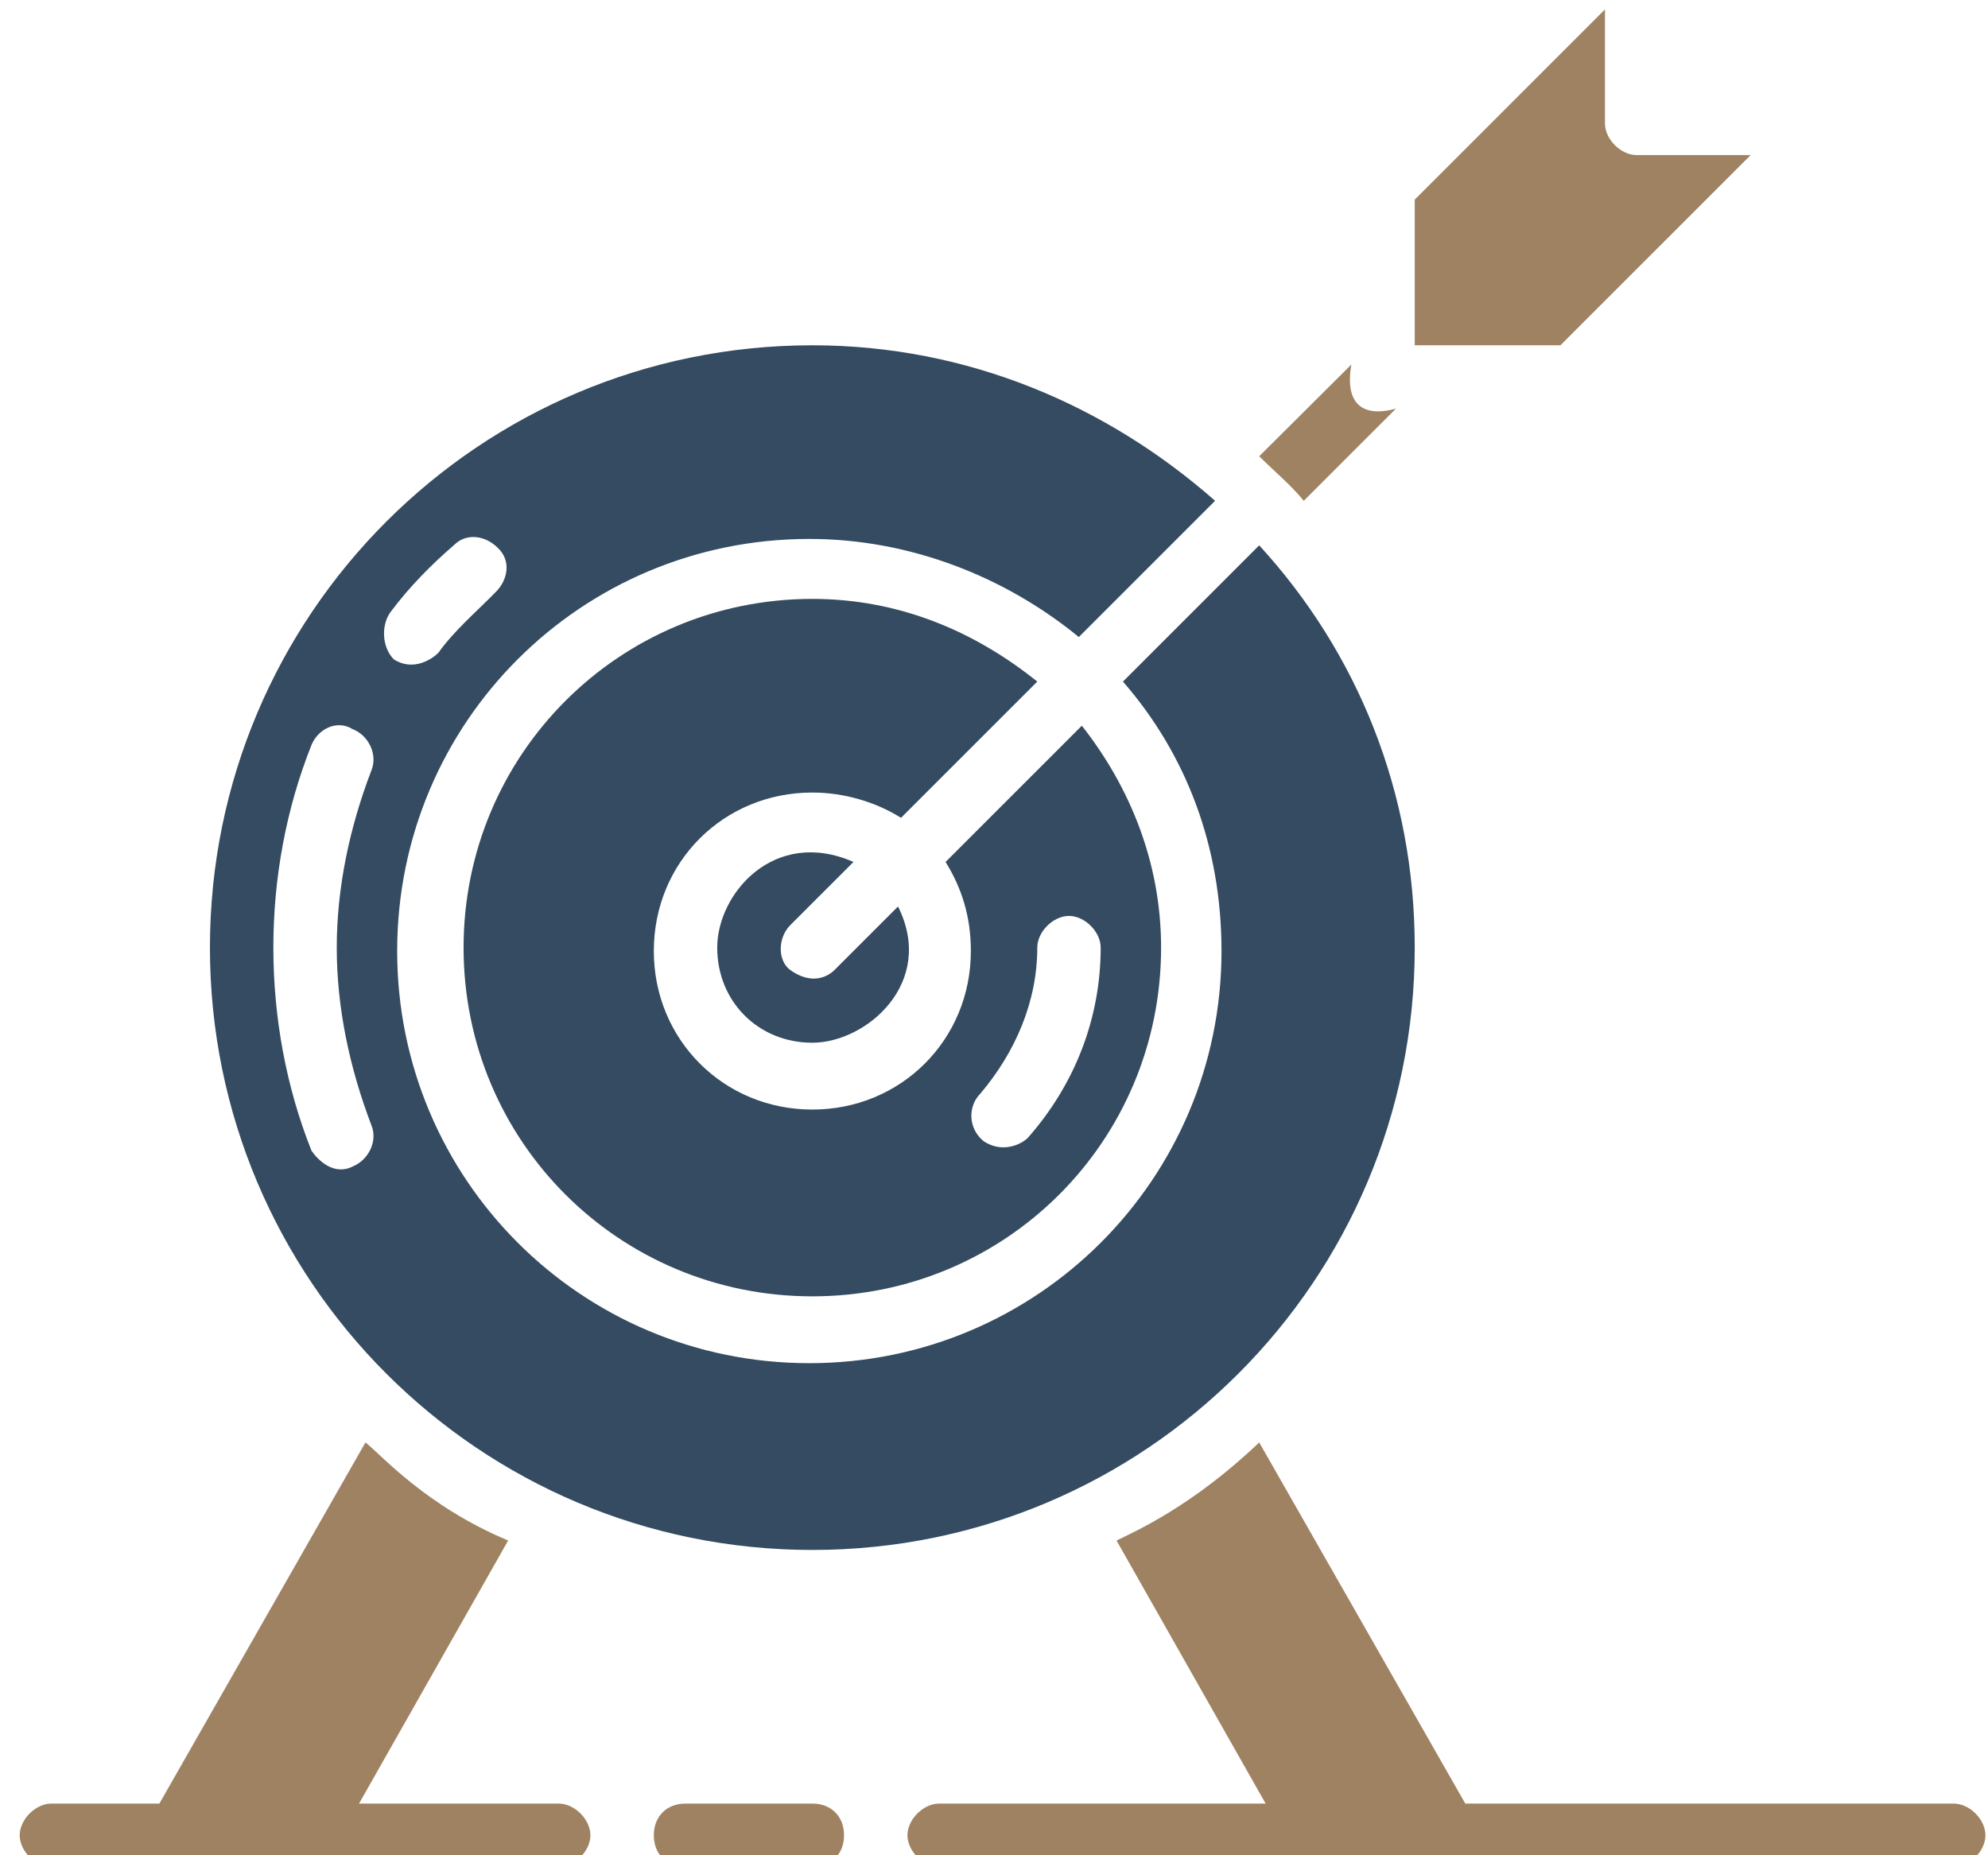
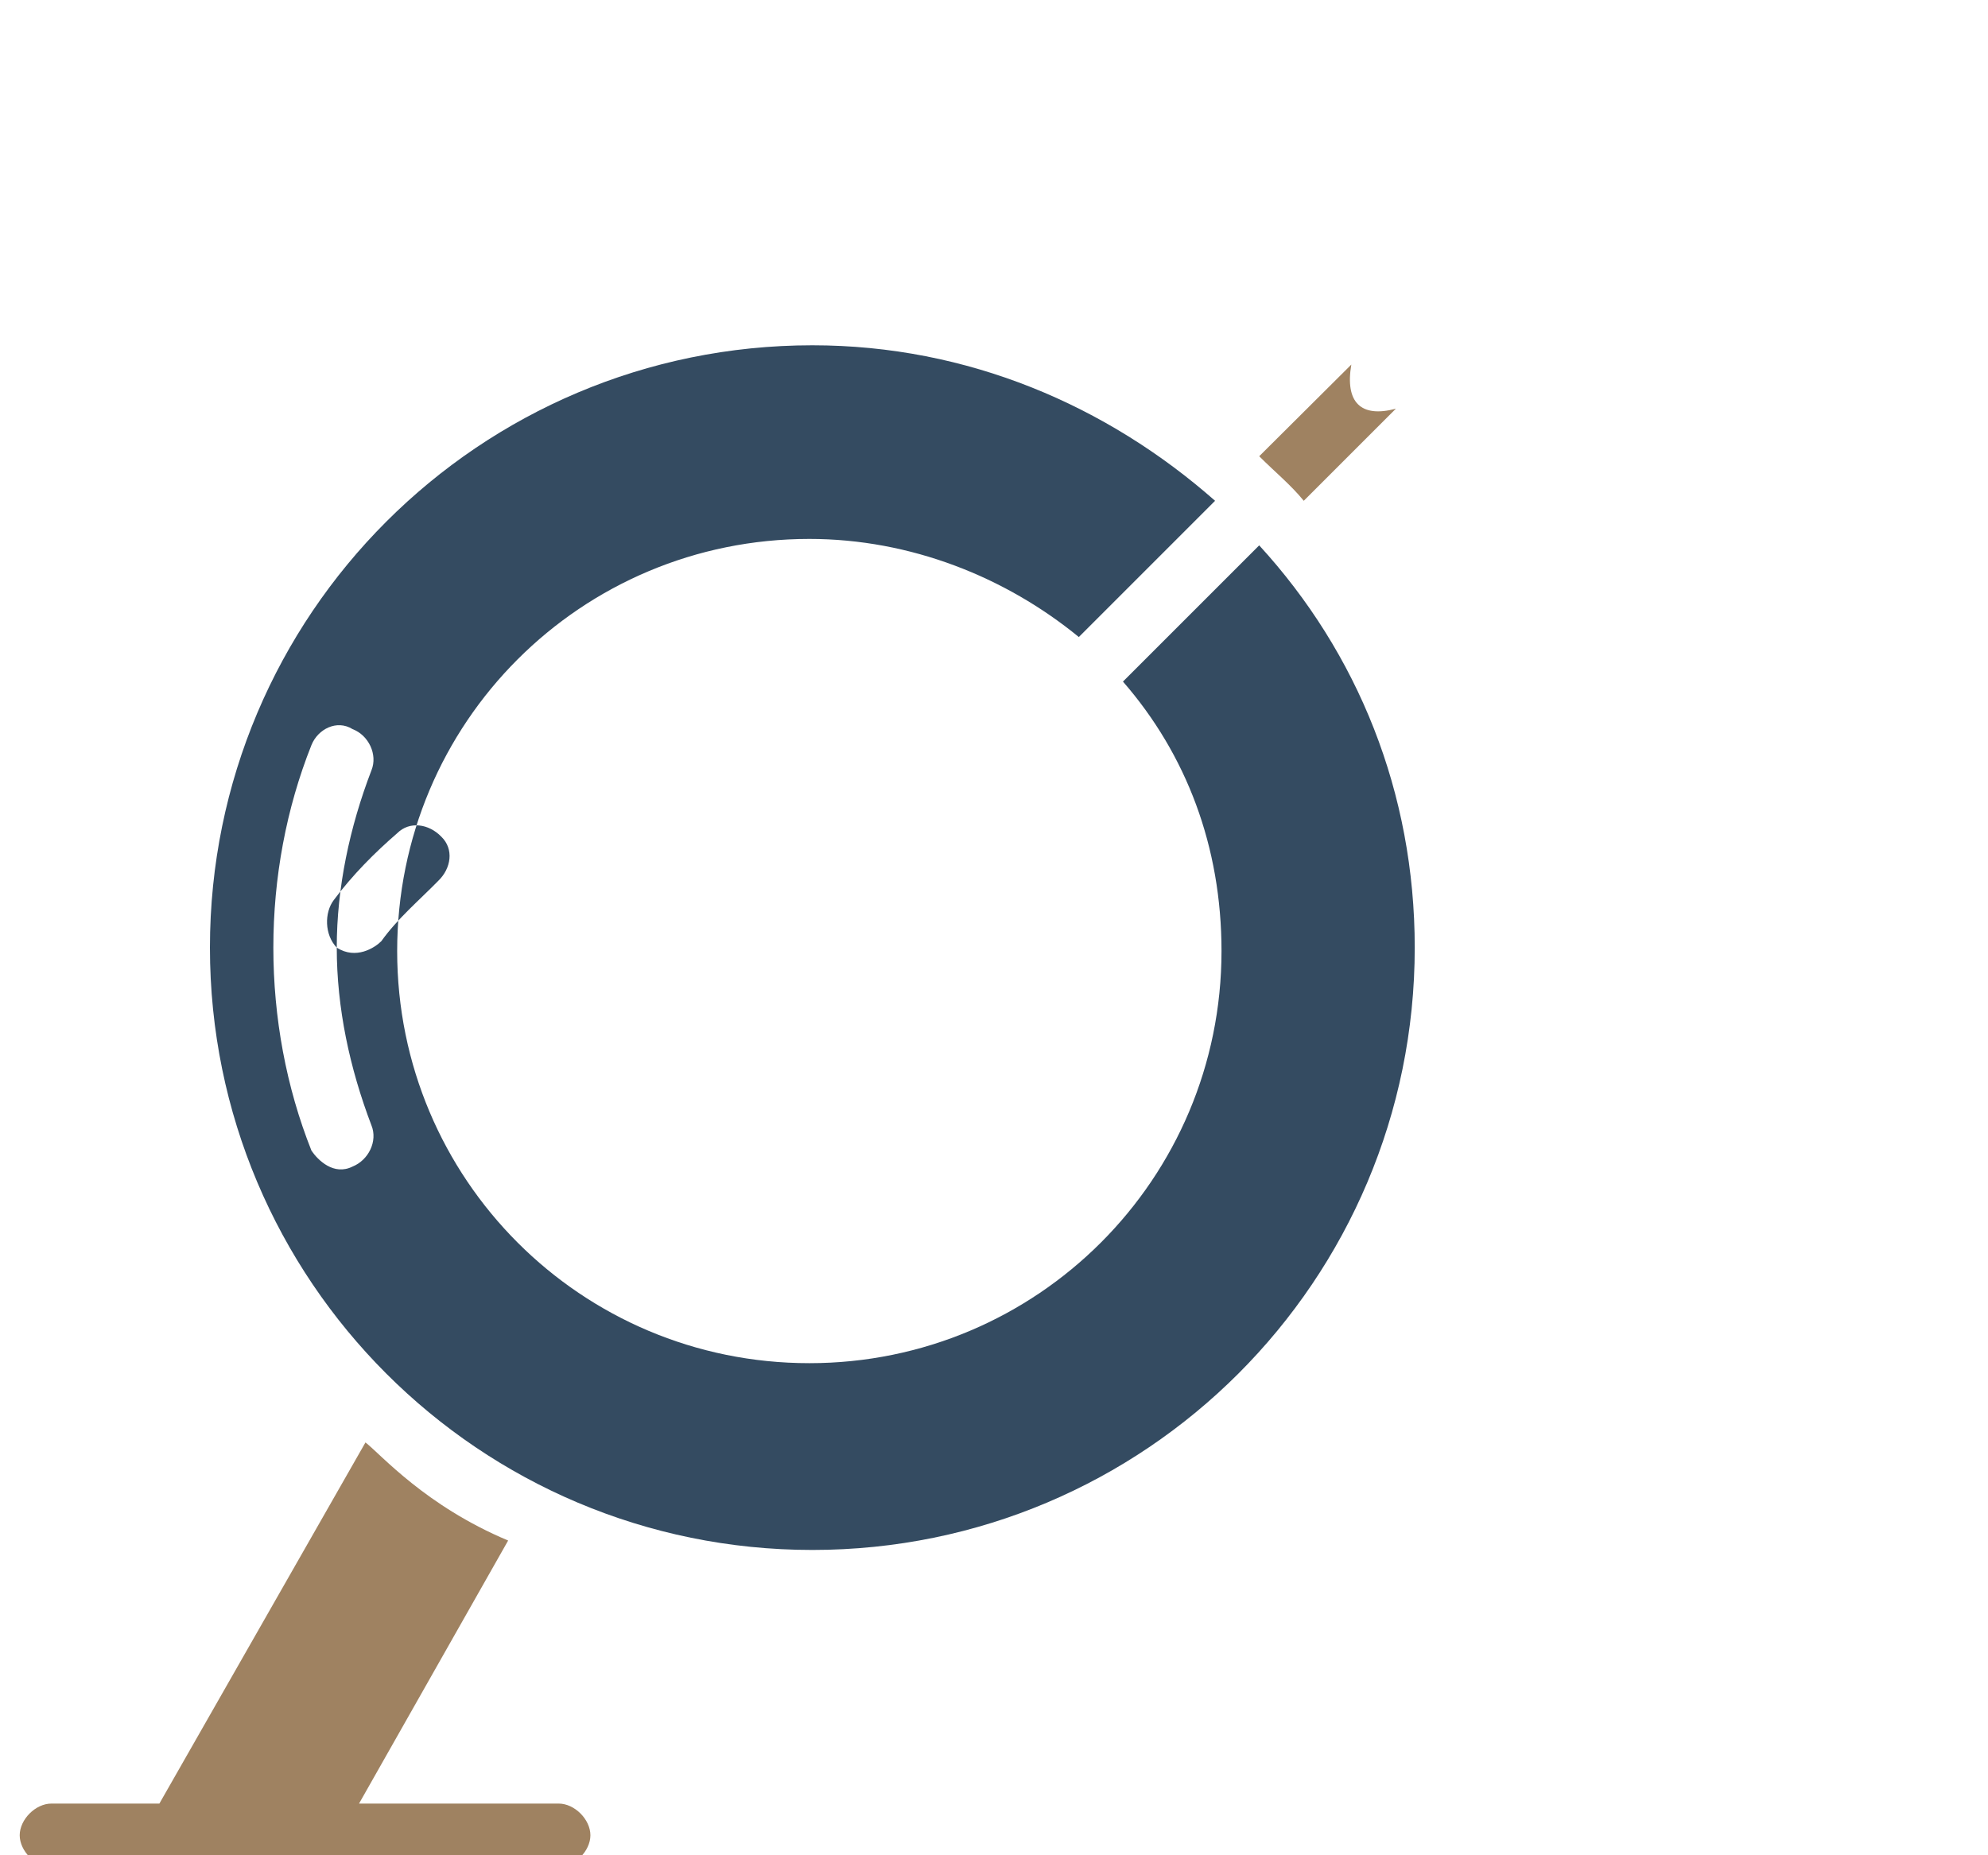
<svg xmlns="http://www.w3.org/2000/svg" version="1.2" viewBox="0 0 464 433" width="464" height="433">
  <title>vision&amp;mission-svg</title>
  <style>
		.s0 { fill: #9f8261 } 
		.s1 { fill: #344b61 } 
	</style>
  <g id="Layer">
-     <path id="Layer" class="s0" d="m364.2 80.6h-34v-34l44.4-44.4v26.6c0 3.7 3.7 7.4 7.4 7.4h26.6z" />
    <path id="Layer" class="s0" d="m304.3 116.9c-3-3.7-6.7-6.7-10.4-10.4l21.5-21.4c-1.5 8.8 2.2 12.5 10.4 10.3z" />
-     <path id="Layer" class="s1" d="m184.4 216c-2.9 3-2.9 8.2 0 10.4 5.2 3.7 8.9 1.5 10.4 0l14.8-14.8c8.9 17.8-7.4 31.8-20 31.8-12.6 0-22.2-9.6-22.2-22.2 0-12.6 13.3-28.1 31.8-20z" />
-     <path id="Layer" fill-rule="evenodd" class="s1" d="m242.1 159.1l-31.8 31.8c-5.9-3.7-13.3-5.9-20.7-5.9-20.7 0-37 16.2-37 37 0 20.7 16.3 37 37 37 20.7 0 37-16.3 37-37 0-8.2-2.2-14.8-5.9-20.8l31.8-31.8c11.1 14.1 18.5 31.8 18.5 51.8 0 45.2-36.3 81.4-81.4 81.4-45.1 0-81.4-36.2-81.4-81.4 0-45.1 36.3-81.4 81.4-81.4 20 0 37.7 7.4 52.5 19.3zm-12.5 107.3c4.4 2.9 8.8 0.7 10.3-0.8 11.1-12.6 17-28.1 17-44.4 0-3.7-3.7-7.4-7.4-7.4-3.7 0-7.4 3.7-7.4 7.4 0 12.6-5.1 24.4-13.3 34.1-2.9 2.9-2.9 8.1 0.8 11.1z" />
-     <path id="Layer" fill-rule="evenodd" class="s1" d="m49 221.2c0-77.7 62.9-140.6 140.6-140.6 36.3 0 68.8 14.1 94 36.3l-31.8 31.8c-17.1-14-39.3-22.9-62.9-22.9-53.3 0-96.2 42.9-96.2 96.2 0 53.2 42.9 96.2 96.2 96.2 53.2 0 96.2-43 96.2-96.2 0-24.4-8.2-45.9-23-62.9l31.8-31.8c23 25.1 36.3 57.7 36.3 93.9 0 77.7-62.9 140.6-140.6 140.6-77.7 0-140.6-62.9-140.6-140.6zm29.6 0c0-14 3-28.1 8.1-41.4 1.5-3.7-0.7-8.2-4.4-9.6-3.7-2.3-8.1 0-9.6 3.7-5.9 14.8-8.9 31-8.9 47.3 0 16.3 3 32.6 8.9 47.4 1.5 2.2 5.2 5.9 9.6 3.7 3.7-1.5 5.9-5.9 4.4-9.6-5.1-13.4-8.1-27.4-8.1-41.5zm13.3-67.3c4.5 2.9 8.9 0 10.4-1.5 3.7-5.2 8.9-9.6 13.3-14.1 3-2.9 3.7-7.4 0.7-10.3-2.9-3-7.4-3.7-10.3-0.8-5.2 4.5-10.4 9.7-14.8 15.6-2.2 2.9-2.2 8.1 0.7 11.1z" />
+     <path id="Layer" fill-rule="evenodd" class="s1" d="m49 221.2c0-77.7 62.9-140.6 140.6-140.6 36.3 0 68.8 14.1 94 36.3l-31.8 31.8c-17.1-14-39.3-22.9-62.9-22.9-53.3 0-96.2 42.9-96.2 96.2 0 53.2 42.9 96.2 96.2 96.2 53.2 0 96.2-43 96.2-96.2 0-24.4-8.2-45.9-23-62.9l31.8-31.8c23 25.1 36.3 57.7 36.3 93.9 0 77.7-62.9 140.6-140.6 140.6-77.7 0-140.6-62.9-140.6-140.6zm29.6 0c0-14 3-28.1 8.1-41.4 1.5-3.7-0.7-8.2-4.4-9.6-3.7-2.3-8.1 0-9.6 3.7-5.9 14.8-8.9 31-8.9 47.3 0 16.3 3 32.6 8.9 47.4 1.5 2.2 5.2 5.9 9.6 3.7 3.7-1.5 5.9-5.9 4.4-9.6-5.1-13.4-8.1-27.4-8.1-41.5zc4.5 2.9 8.9 0 10.4-1.5 3.7-5.2 8.9-9.6 13.3-14.1 3-2.9 3.7-7.4 0.7-10.3-2.9-3-7.4-3.7-10.3-0.8-5.2 4.5-10.4 9.7-14.8 15.6-2.2 2.9-2.2 8.1 0.7 11.1z" />
    <path id="Layer" class="s0" d="m137.8 428.4c0 3.7-3.7 7.4-7.4 7.4h-118.4c-3.7 0-7.4-3.7-7.4-7.4 0-3.7 3.7-7.4 7.4-7.4h25.2l48.1-84.3c3.7 2.9 14 14.8 33.3 22.9l-34.8 61.4h46.6c3.7 0 7.4 3.7 7.4 7.4z" />
-     <path id="Layer" class="s0" d="m197 428.4c0 4.4-3 7.4-7.4 7.4h-29.6c-4.4 0-7.4-3-7.4-7.4 0-4.4 3-7.4 7.4-7.4h29.6c4.4 0 7.4 3 7.4 7.4z" />
-     <path id="Layer" class="s0" d="m463.4 428.4c0 3.7-3.7 7.4-7.4 7.4h-236.8c-3.7 0-7.4-3.7-7.4-7.4 0-3.7 3.7-7.4 7.4-7.4h76.2l-34.8-61.4c4.5-2.2 17.8-8.1 33.3-22.9l48.1 84.3h114c3.7 0 7.4 3.7 7.4 7.4z" />
  </g>
</svg>